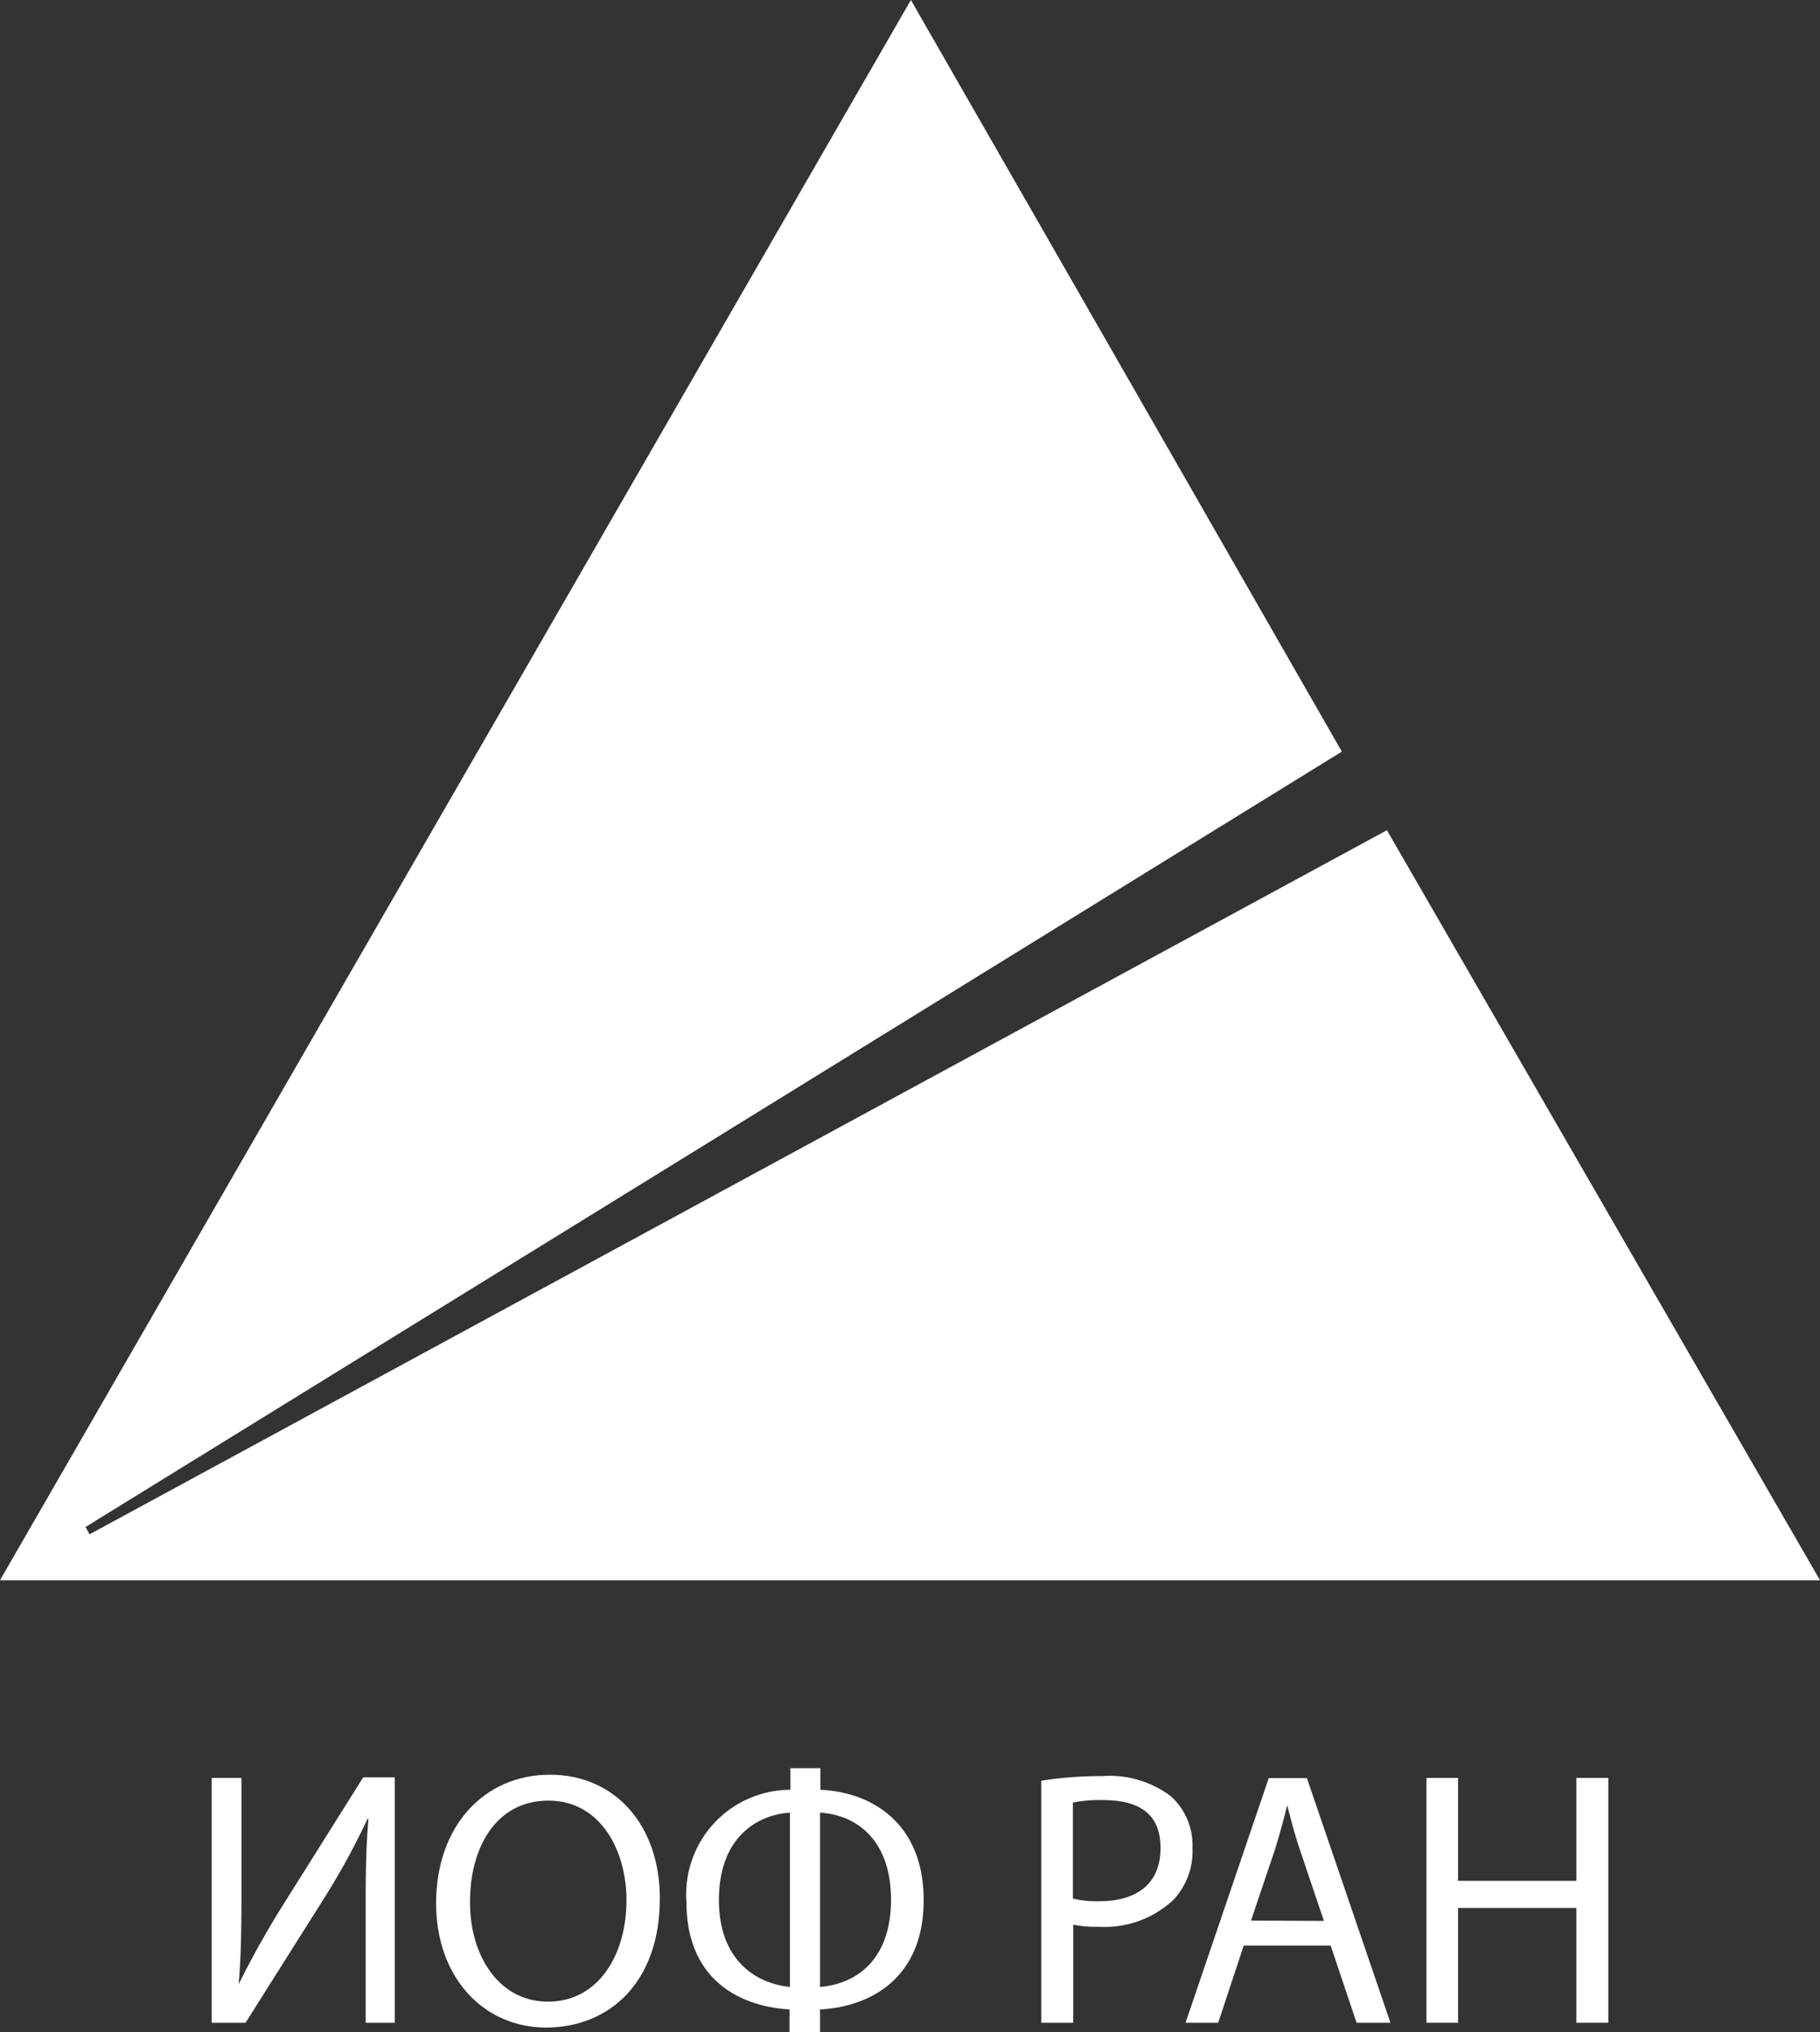
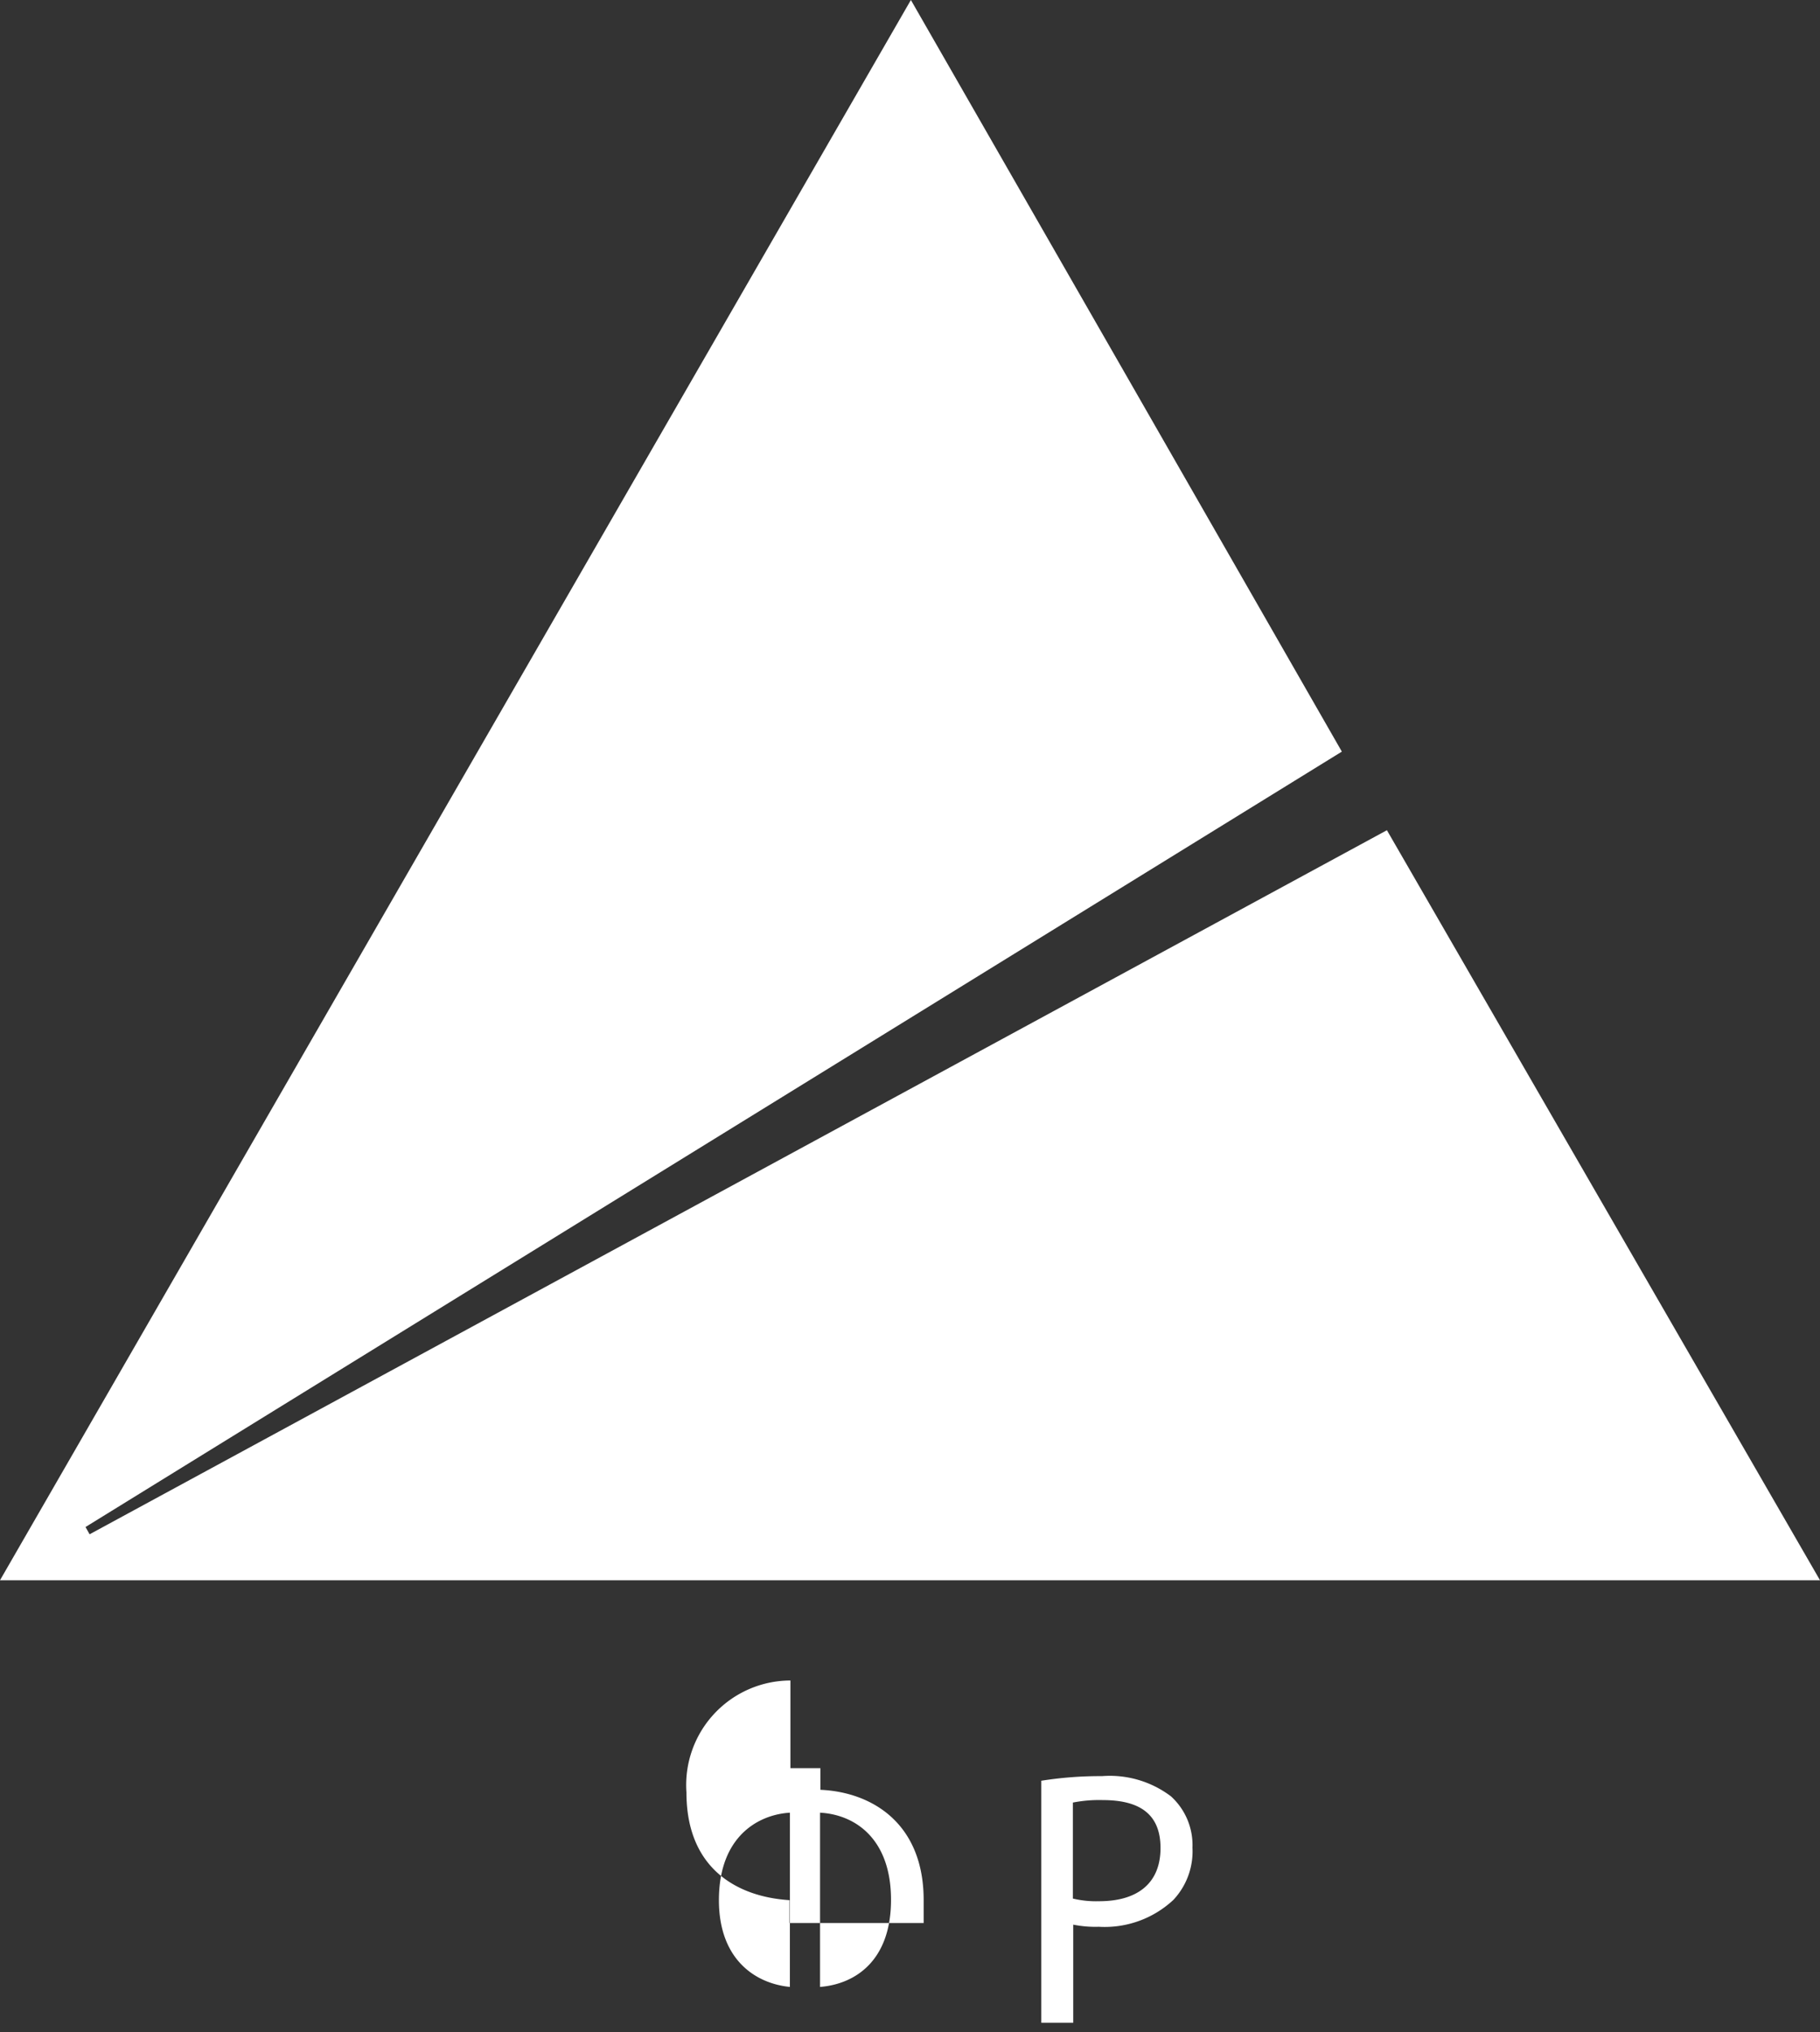
<svg xmlns="http://www.w3.org/2000/svg" viewBox="0 0 102.58 114.54">
  <rect x="0" y="0" width="102.58" height="114.54" fill="#333333" stroke="none" />
  <defs>
    <style>.cls-1{fill:#fff;}</style>
  </defs>
  <title>Ресурс 2</title>
  <g id="Слой_2" data-name="Слой 2">
    <g id="Слой_1-2" data-name="Слой 1">
      <path class="cls-1" d="M102.58,89.06H0L51.34,0C59.51,14.24,67.5,28.17,75.63,42.36L4.82,86.06l.23.41L78.17,46.79Z" />
-       <path class="cls-1" d="M13.61,100.2V106c0,2.19,0,4-.16,5.83l0,0a51.64,51.64,0,0,1,2.56-4.56l4.46-7.1h1.78V114H20.61v-5.87c0-2.23,0-3.87.16-5.61l-.06,0a41.42,41.42,0,0,1-2.56,4.65L13.84,114H11.93V100.2Z" />
-       <path class="cls-1" d="M37.19,107c0,4.75-2.88,7.27-6.41,7.27s-6.2-2.83-6.2-7c0-4.38,2.73-7.25,6.41-7.25S37.19,102.86,37.19,107Zm-10.7.23c0,2.94,1.59,5.58,4.4,5.58s4.42-2.6,4.42-5.73c0-2.74-1.43-5.6-4.4-5.6S26.49,104.15,26.49,107.18Z" />
-       <path class="cls-1" d="M46.24,99.65v1.22c2.91.13,5.82,1.89,5.82,6.22s-2.91,6-5.84,6.16v1.29H44.5v-1.29c-2.88-.18-5.81-1.72-5.81-6.07a5.89,5.89,0,0,1,5.86-6.31V99.65Zm-1.72,2.51c-1.8.11-4,1.35-4,4.93,0,3.3,2,4.69,4,4.89Zm1.7,9.82c2-.16,4-1.49,4-4.91s-2-4.8-4-4.91Z" />
+       <path class="cls-1" d="M46.24,99.65v1.22c2.91.13,5.82,1.89,5.82,6.22v1.29H44.5v-1.29c-2.88-.18-5.81-1.72-5.81-6.07a5.89,5.89,0,0,1,5.86-6.31V99.65Zm-1.72,2.51c-1.8.11-4,1.35-4,4.93,0,3.3,2,4.69,4,4.89Zm1.7,9.82c2-.16,4-1.49,4-4.91s-2-4.8-4-4.91Z" />
      <path class="cls-1" d="M58.69,100.36a21.17,21.17,0,0,1,3.42-.26A5.71,5.71,0,0,1,66,101.24a3.71,3.71,0,0,1,1.21,2.89,4,4,0,0,1-1.07,2.94,5.67,5.67,0,0,1-4.21,1.52,6.3,6.3,0,0,1-1.44-.12V114H58.69ZM60.47,107a5.62,5.62,0,0,0,1.48.15c2.15,0,3.46-1,3.46-3s-1.29-2.7-3.26-2.7a7.66,7.66,0,0,0-1.68.14Z" />
-       <path class="cls-1" d="M70.1,109.65,68.66,114H66.82l4.69-13.79h2.15L78.37,114H76.46L75,109.65Zm4.52-1.39-1.35-4c-.31-.9-.51-1.72-.72-2.52h0c-.2.82-.43,1.66-.69,2.5l-1.35,4Z" />
-       <path class="cls-1" d="M82.18,100.2V106h6.67V100.2h1.8V114h-1.8v-6.47H82.18V114H80.4V100.2Z" />
    </g>
  </g>
</svg>